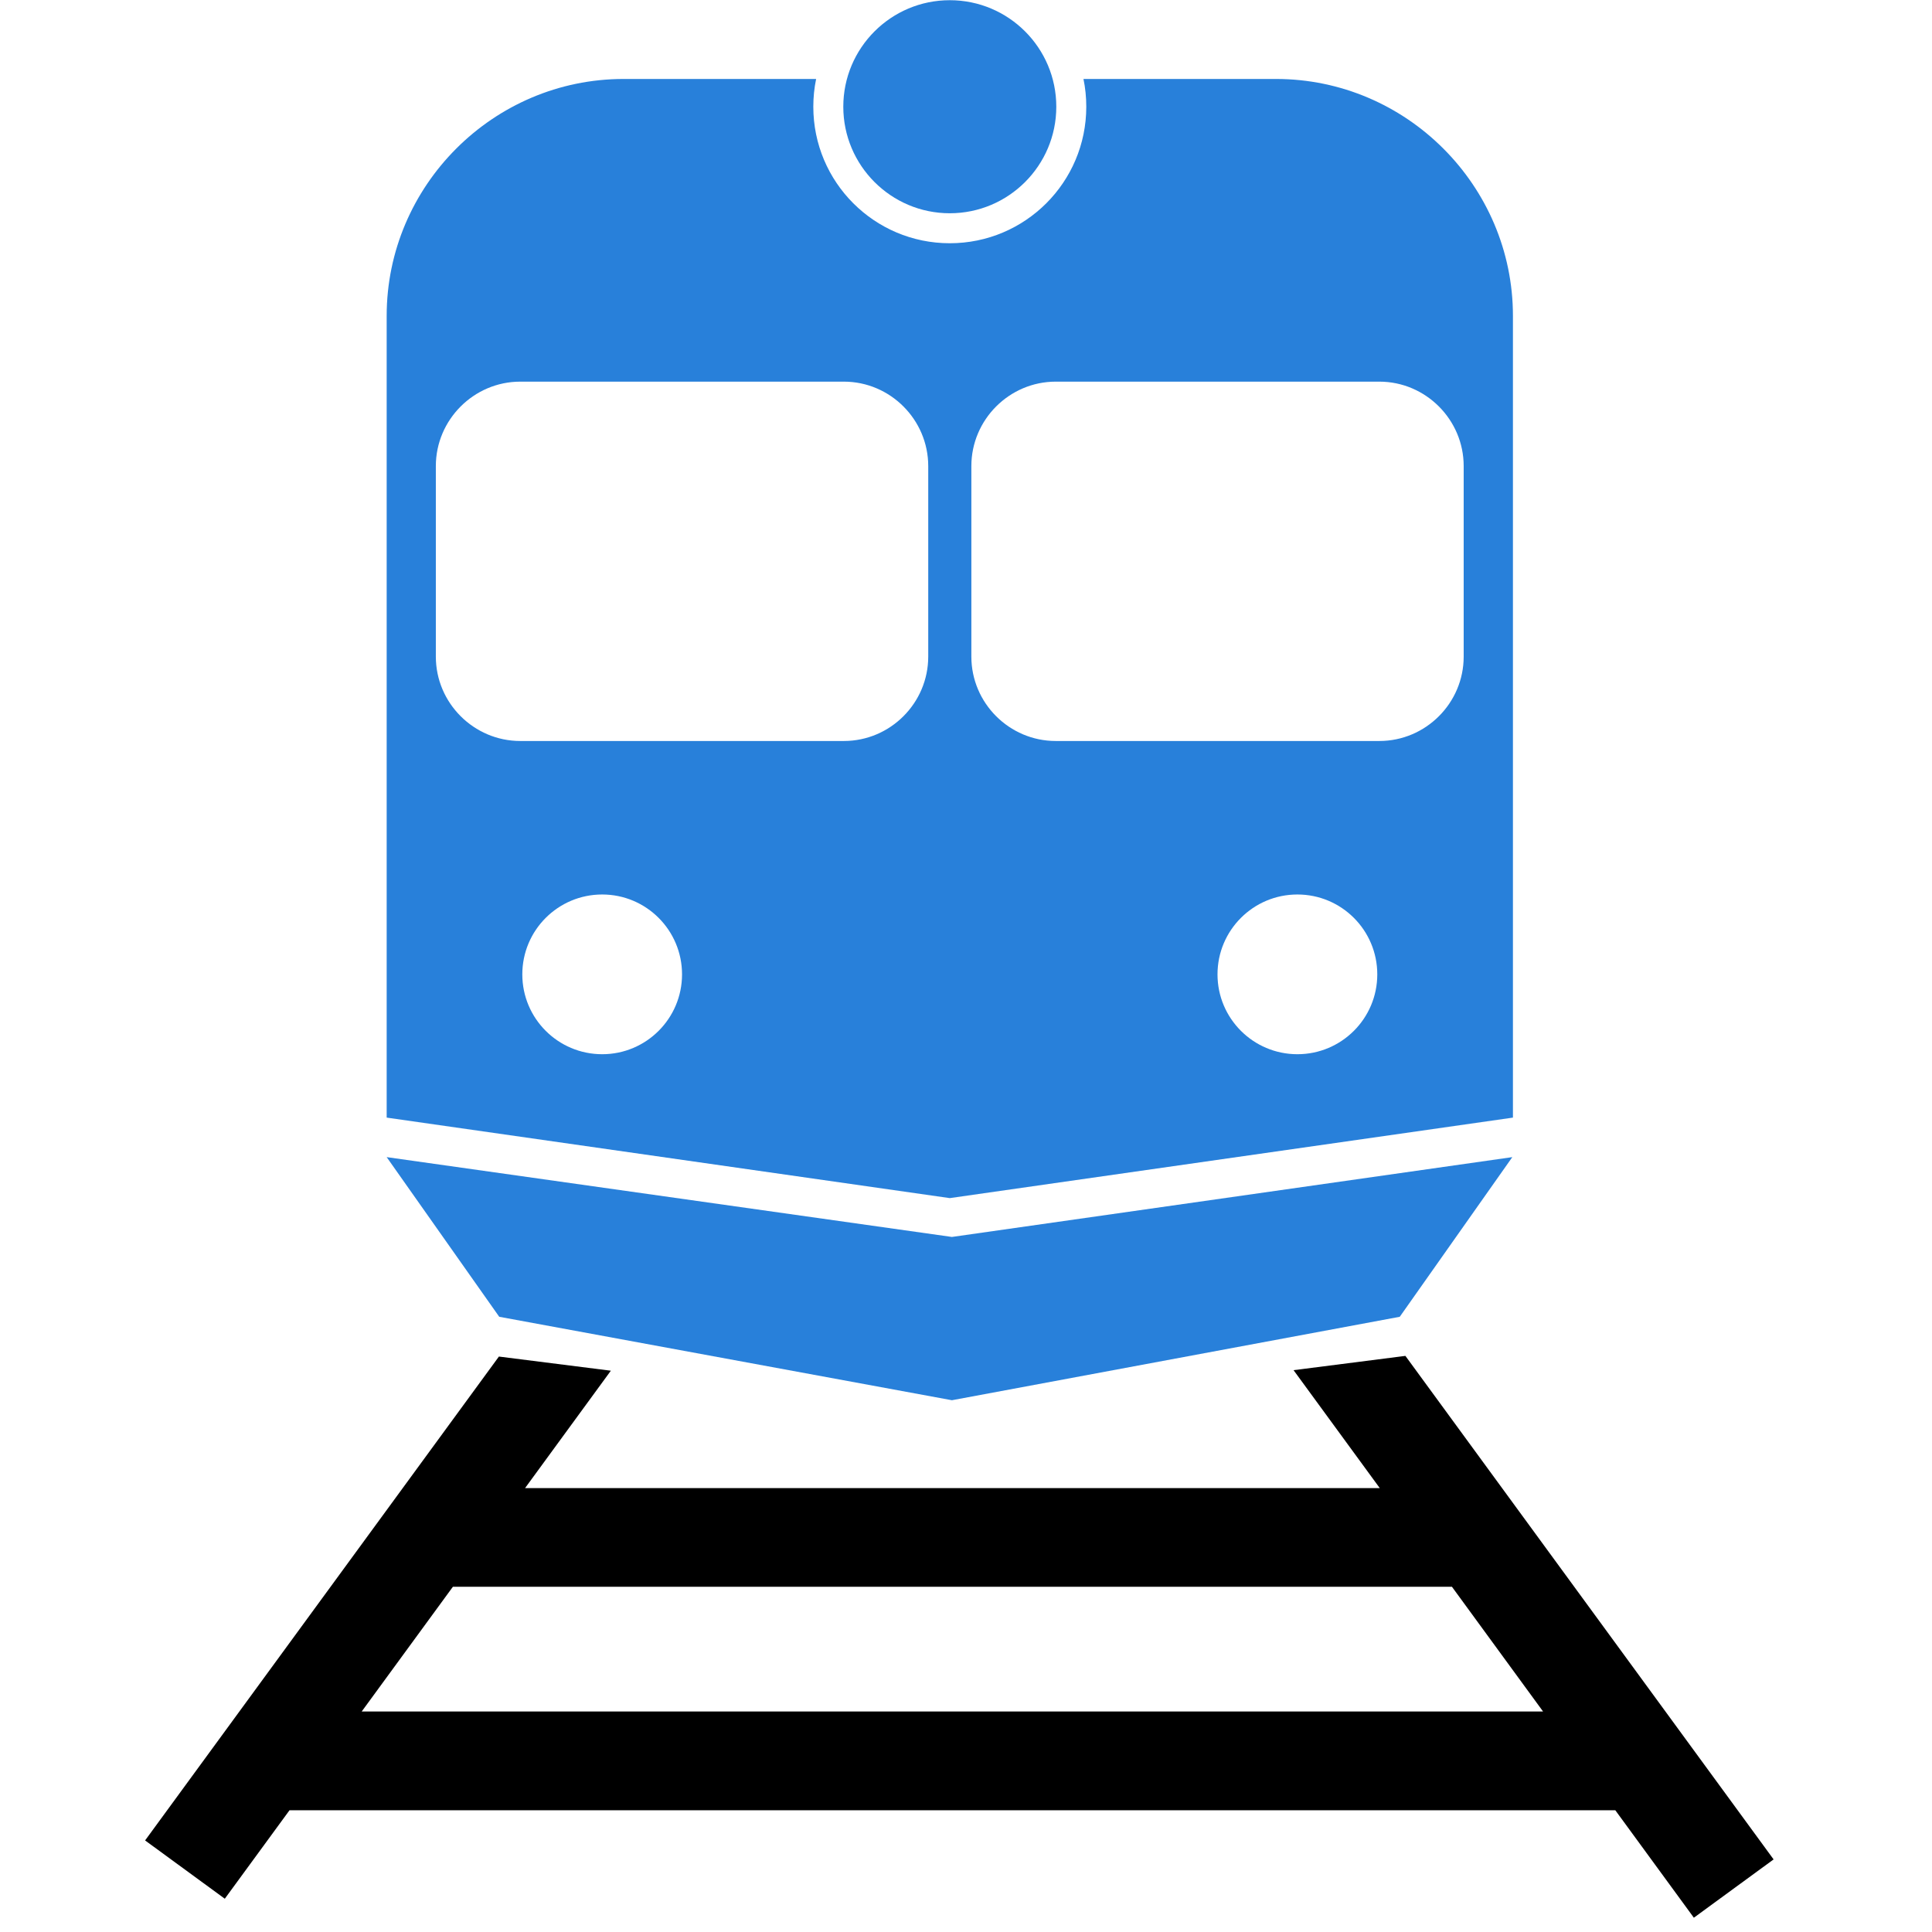
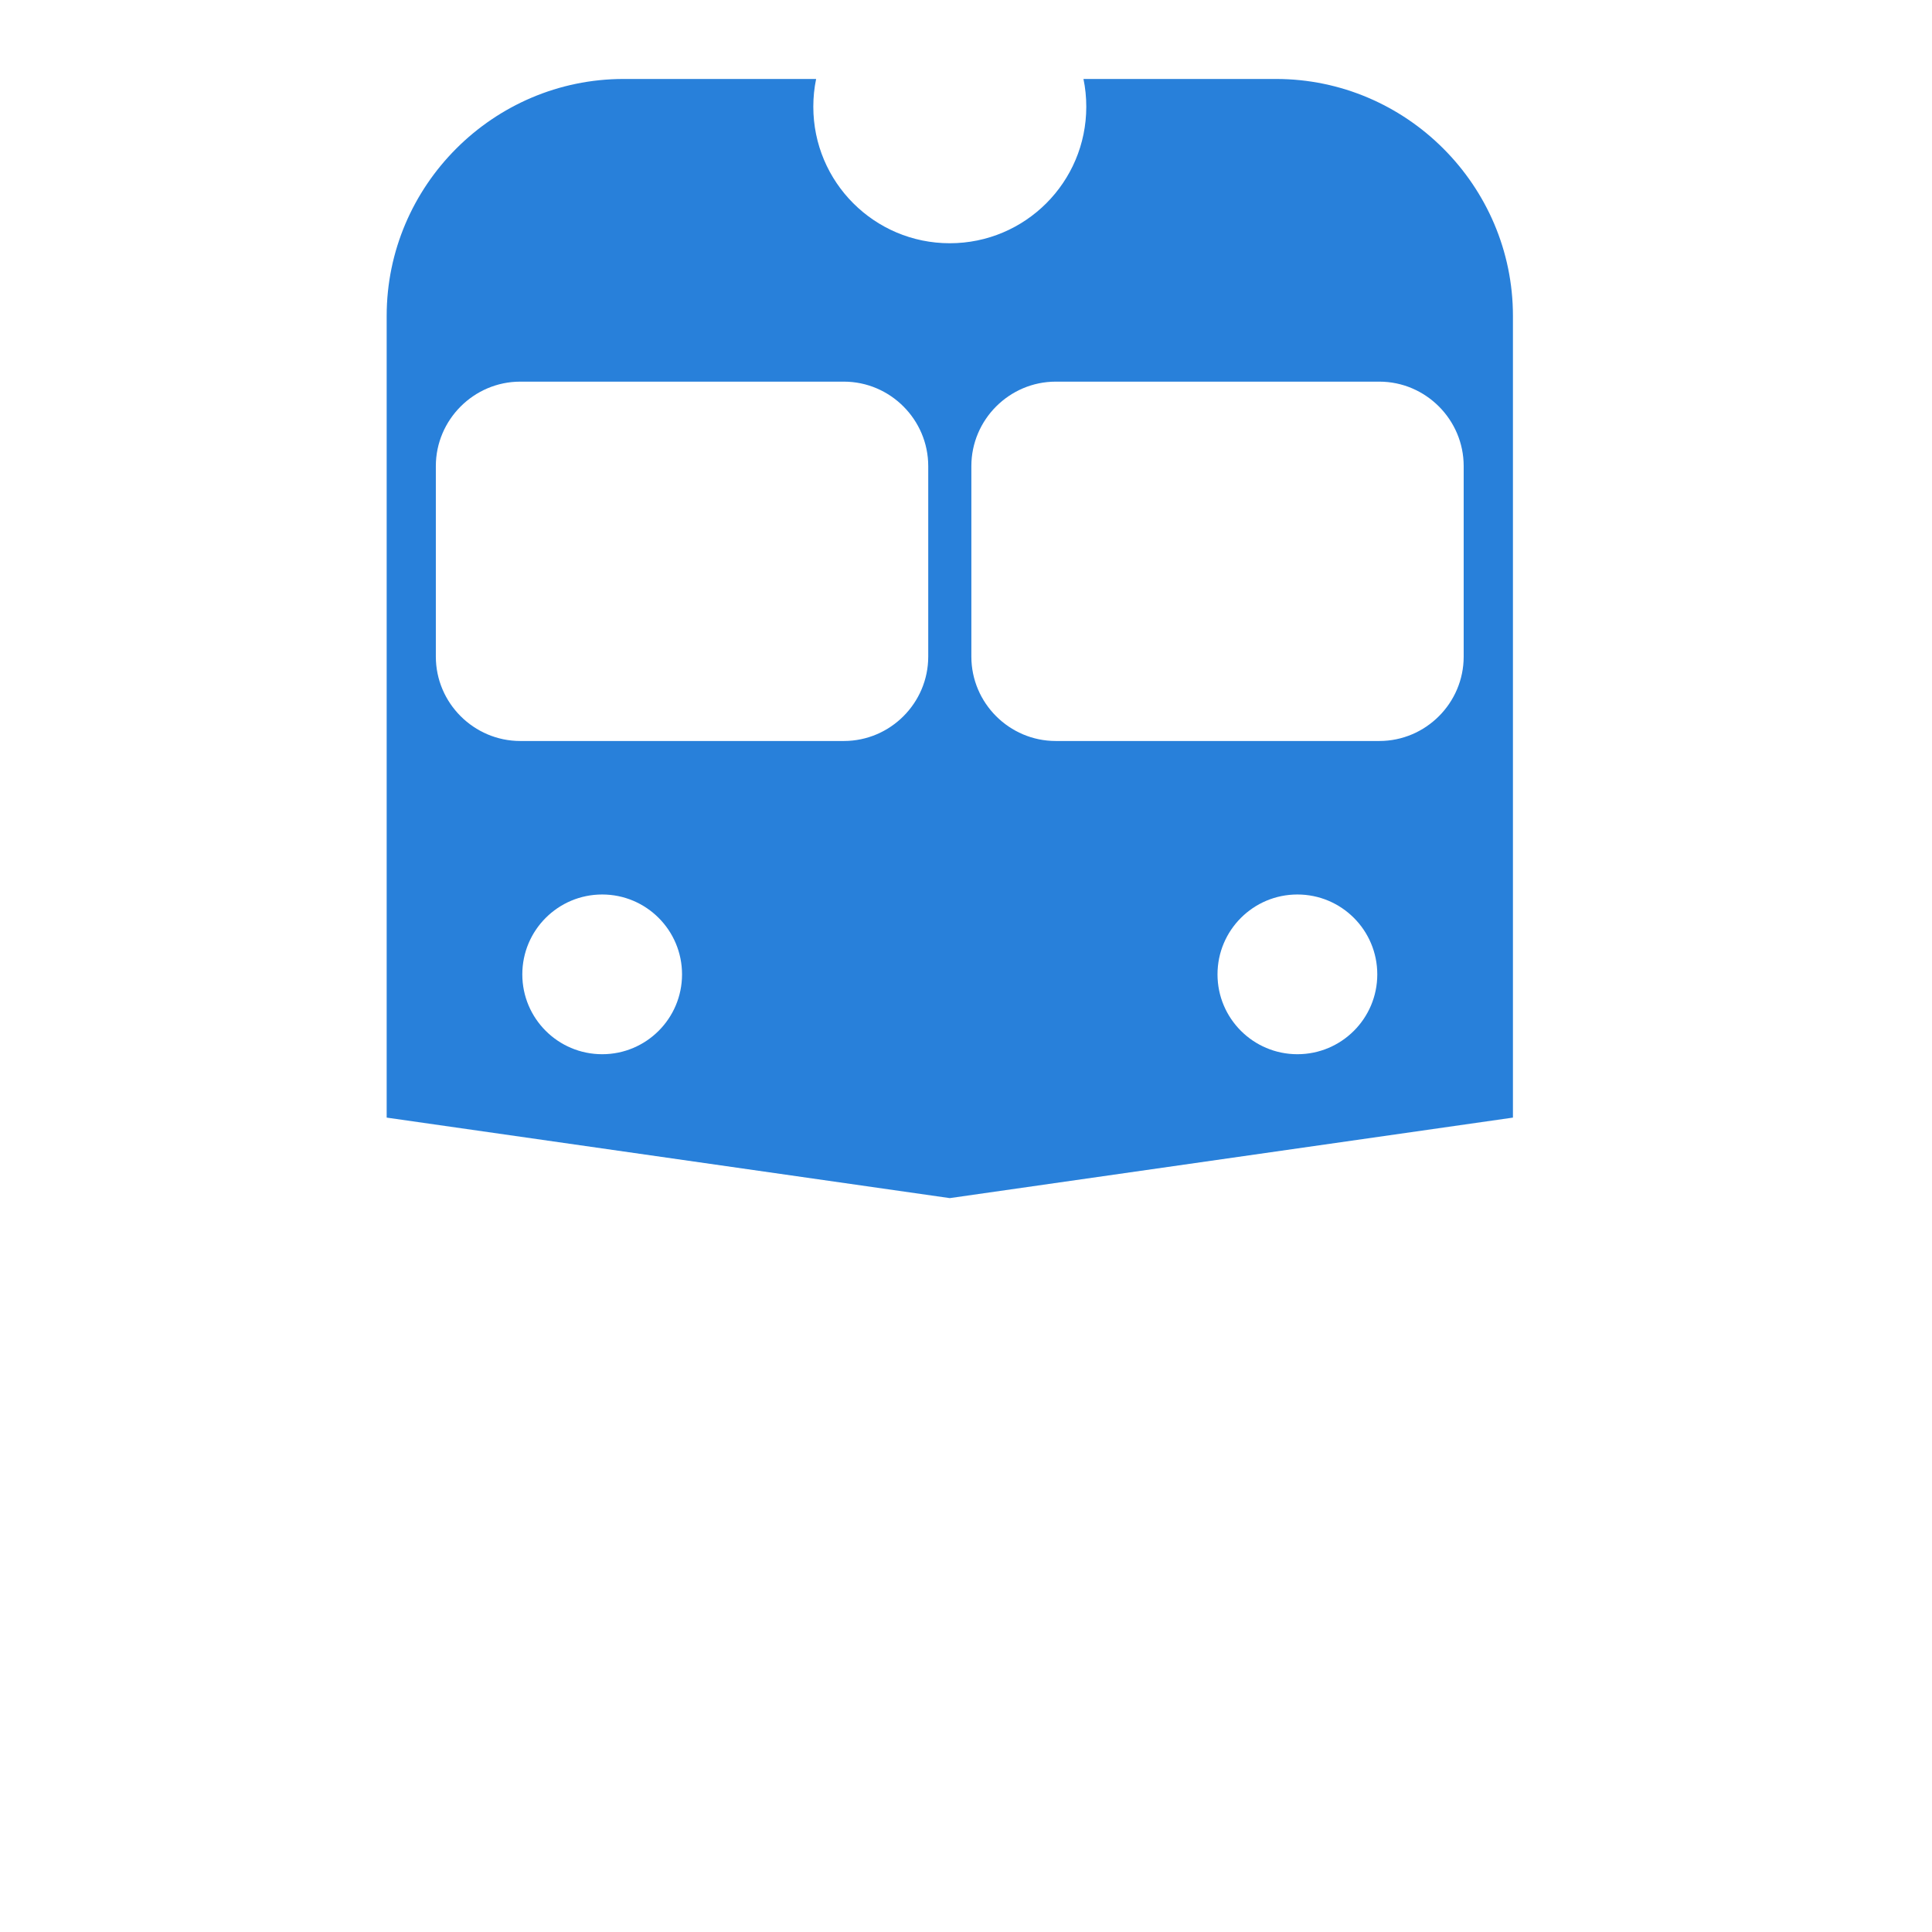
<svg xmlns="http://www.w3.org/2000/svg" version="1.2" preserveAspectRatio="xMidYMid meet" height="150" viewBox="0 0 112.5 112.5" zoomAndPan="magnify" width="150">
  <defs>
    <clipPath id="973793e9b2">
      <path d="M 8.449 78 L 103.277 78 L 103.277 112 L 8.449 112 Z M 8.449 78" />
    </clipPath>
  </defs>
  <g id="ddda059c2b">
-     <path d="M 61.508 6.215 C 61.508 2.789 58.73 0.012 55.305 0.012 C 51.883 0.012 49.105 2.789 49.105 6.215 C 49.105 9.637 51.883 12.418 55.305 12.418 C 58.73 12.418 61.508 9.637 61.508 6.215" style="stroke:none;fill-rule:nonzero;fill:#2880da;fill-opacity:1;" />
-     <path d="M 81.508 76.676 L 55.43 81.535 L 29.07 76.676 L 22.516 67.379 L 55.43 72.027 L 88.062 67.379 L 81.508 76.676" style="stroke:none;fill-rule:nonzero;fill:#2880da;fill-opacity:1;" />
    <g clip-path="url(#973793e9b2)" clip-rule="nonzero">
-       <path d="M 21.062 99.66 L 26.371 92.398 L 84.547 92.398 L 89.852 99.66 Z M 81.836 78.953 L 75.324 79.785 L 80.344 86.652 L 30.574 86.652 L 35.57 79.816 L 29.051 78.992 L 8.449 107.168 L 13.09 110.562 L 16.859 105.41 L 94.059 105.41 L 98.633 111.668 L 103.277 108.273 L 81.836 78.953" style="stroke:none;fill-rule:nonzero;fill:#000000;fill-opacity:1;" />
-     </g>
+       </g>
    <path d="M 85.23 38.234 C 85.23 40.938 83.02 43.148 80.316 43.148 L 61.477 43.148 C 58.773 43.148 56.562 40.938 56.562 38.234 L 56.562 27.141 C 56.562 24.438 58.773 22.223 61.477 22.223 L 80.316 22.223 C 83.02 22.223 85.23 24.438 85.23 27.141 Z M 75.547 61.387 C 72.98 61.387 70.895 59.305 70.895 56.738 C 70.895 54.168 72.98 52.086 75.547 52.086 C 78.117 52.086 80.199 54.168 80.199 56.738 C 80.199 59.305 78.117 61.387 75.547 61.387 Z M 54.051 38.234 C 54.051 40.938 51.84 43.148 49.137 43.148 L 30.297 43.148 C 27.594 43.148 25.379 40.938 25.379 38.234 L 25.379 27.141 C 25.379 24.438 27.594 22.223 30.297 22.223 L 49.137 22.223 C 51.84 22.223 54.051 24.438 54.051 27.141 Z M 35.066 61.387 C 32.496 61.387 30.414 59.305 30.414 56.738 C 30.414 54.168 32.496 52.086 35.066 52.086 C 37.633 52.086 39.715 54.168 39.715 56.738 C 39.715 59.305 37.633 61.387 35.066 61.387 Z M 74.301 4.598 L 63.09 4.598 C 63.199 5.121 63.254 5.66 63.254 6.215 C 63.254 10.605 59.699 14.164 55.305 14.164 C 50.914 14.164 47.359 10.605 47.359 6.215 C 47.359 5.66 47.414 5.121 47.523 4.598 L 36.312 4.598 C 28.723 4.598 22.516 10.809 22.516 18.395 L 22.516 65.078 L 55.305 69.766 L 88.098 65.078 L 88.098 18.395 C 88.098 10.809 81.891 4.598 74.301 4.598" style="stroke:none;fill-rule:nonzero;fill:#2880da;fill-opacity:1;" />
  </g>
</svg>